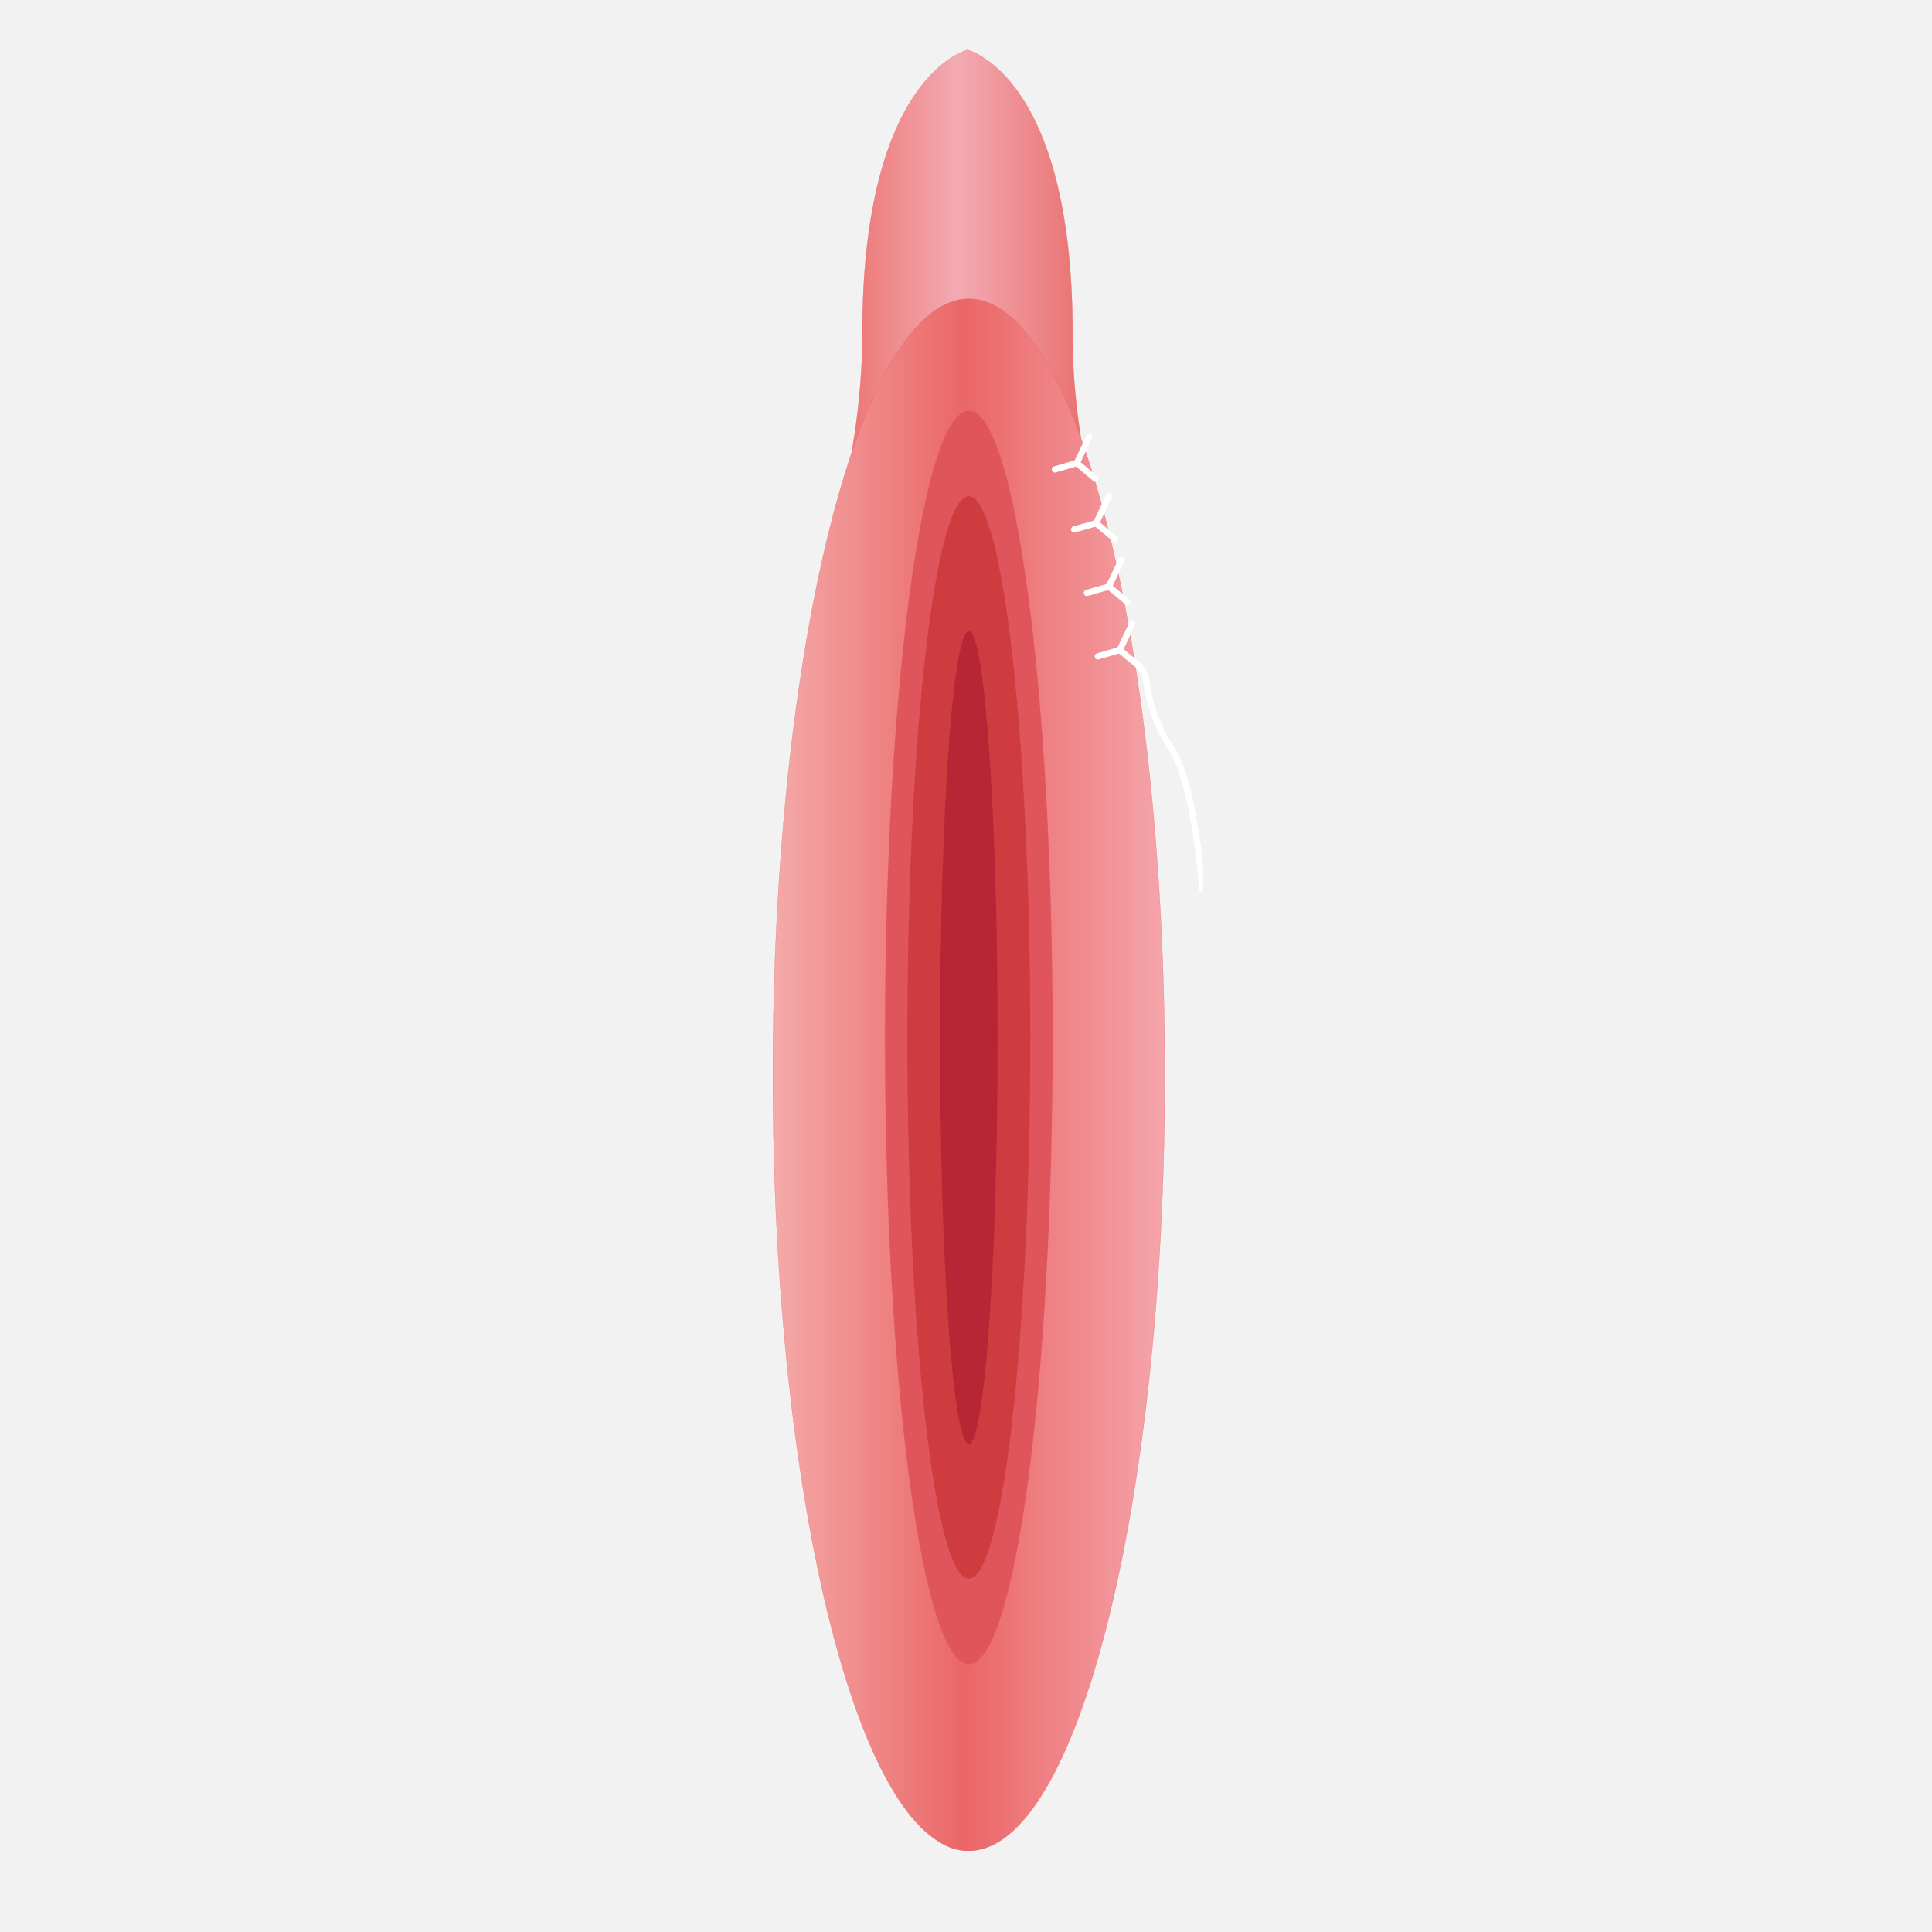
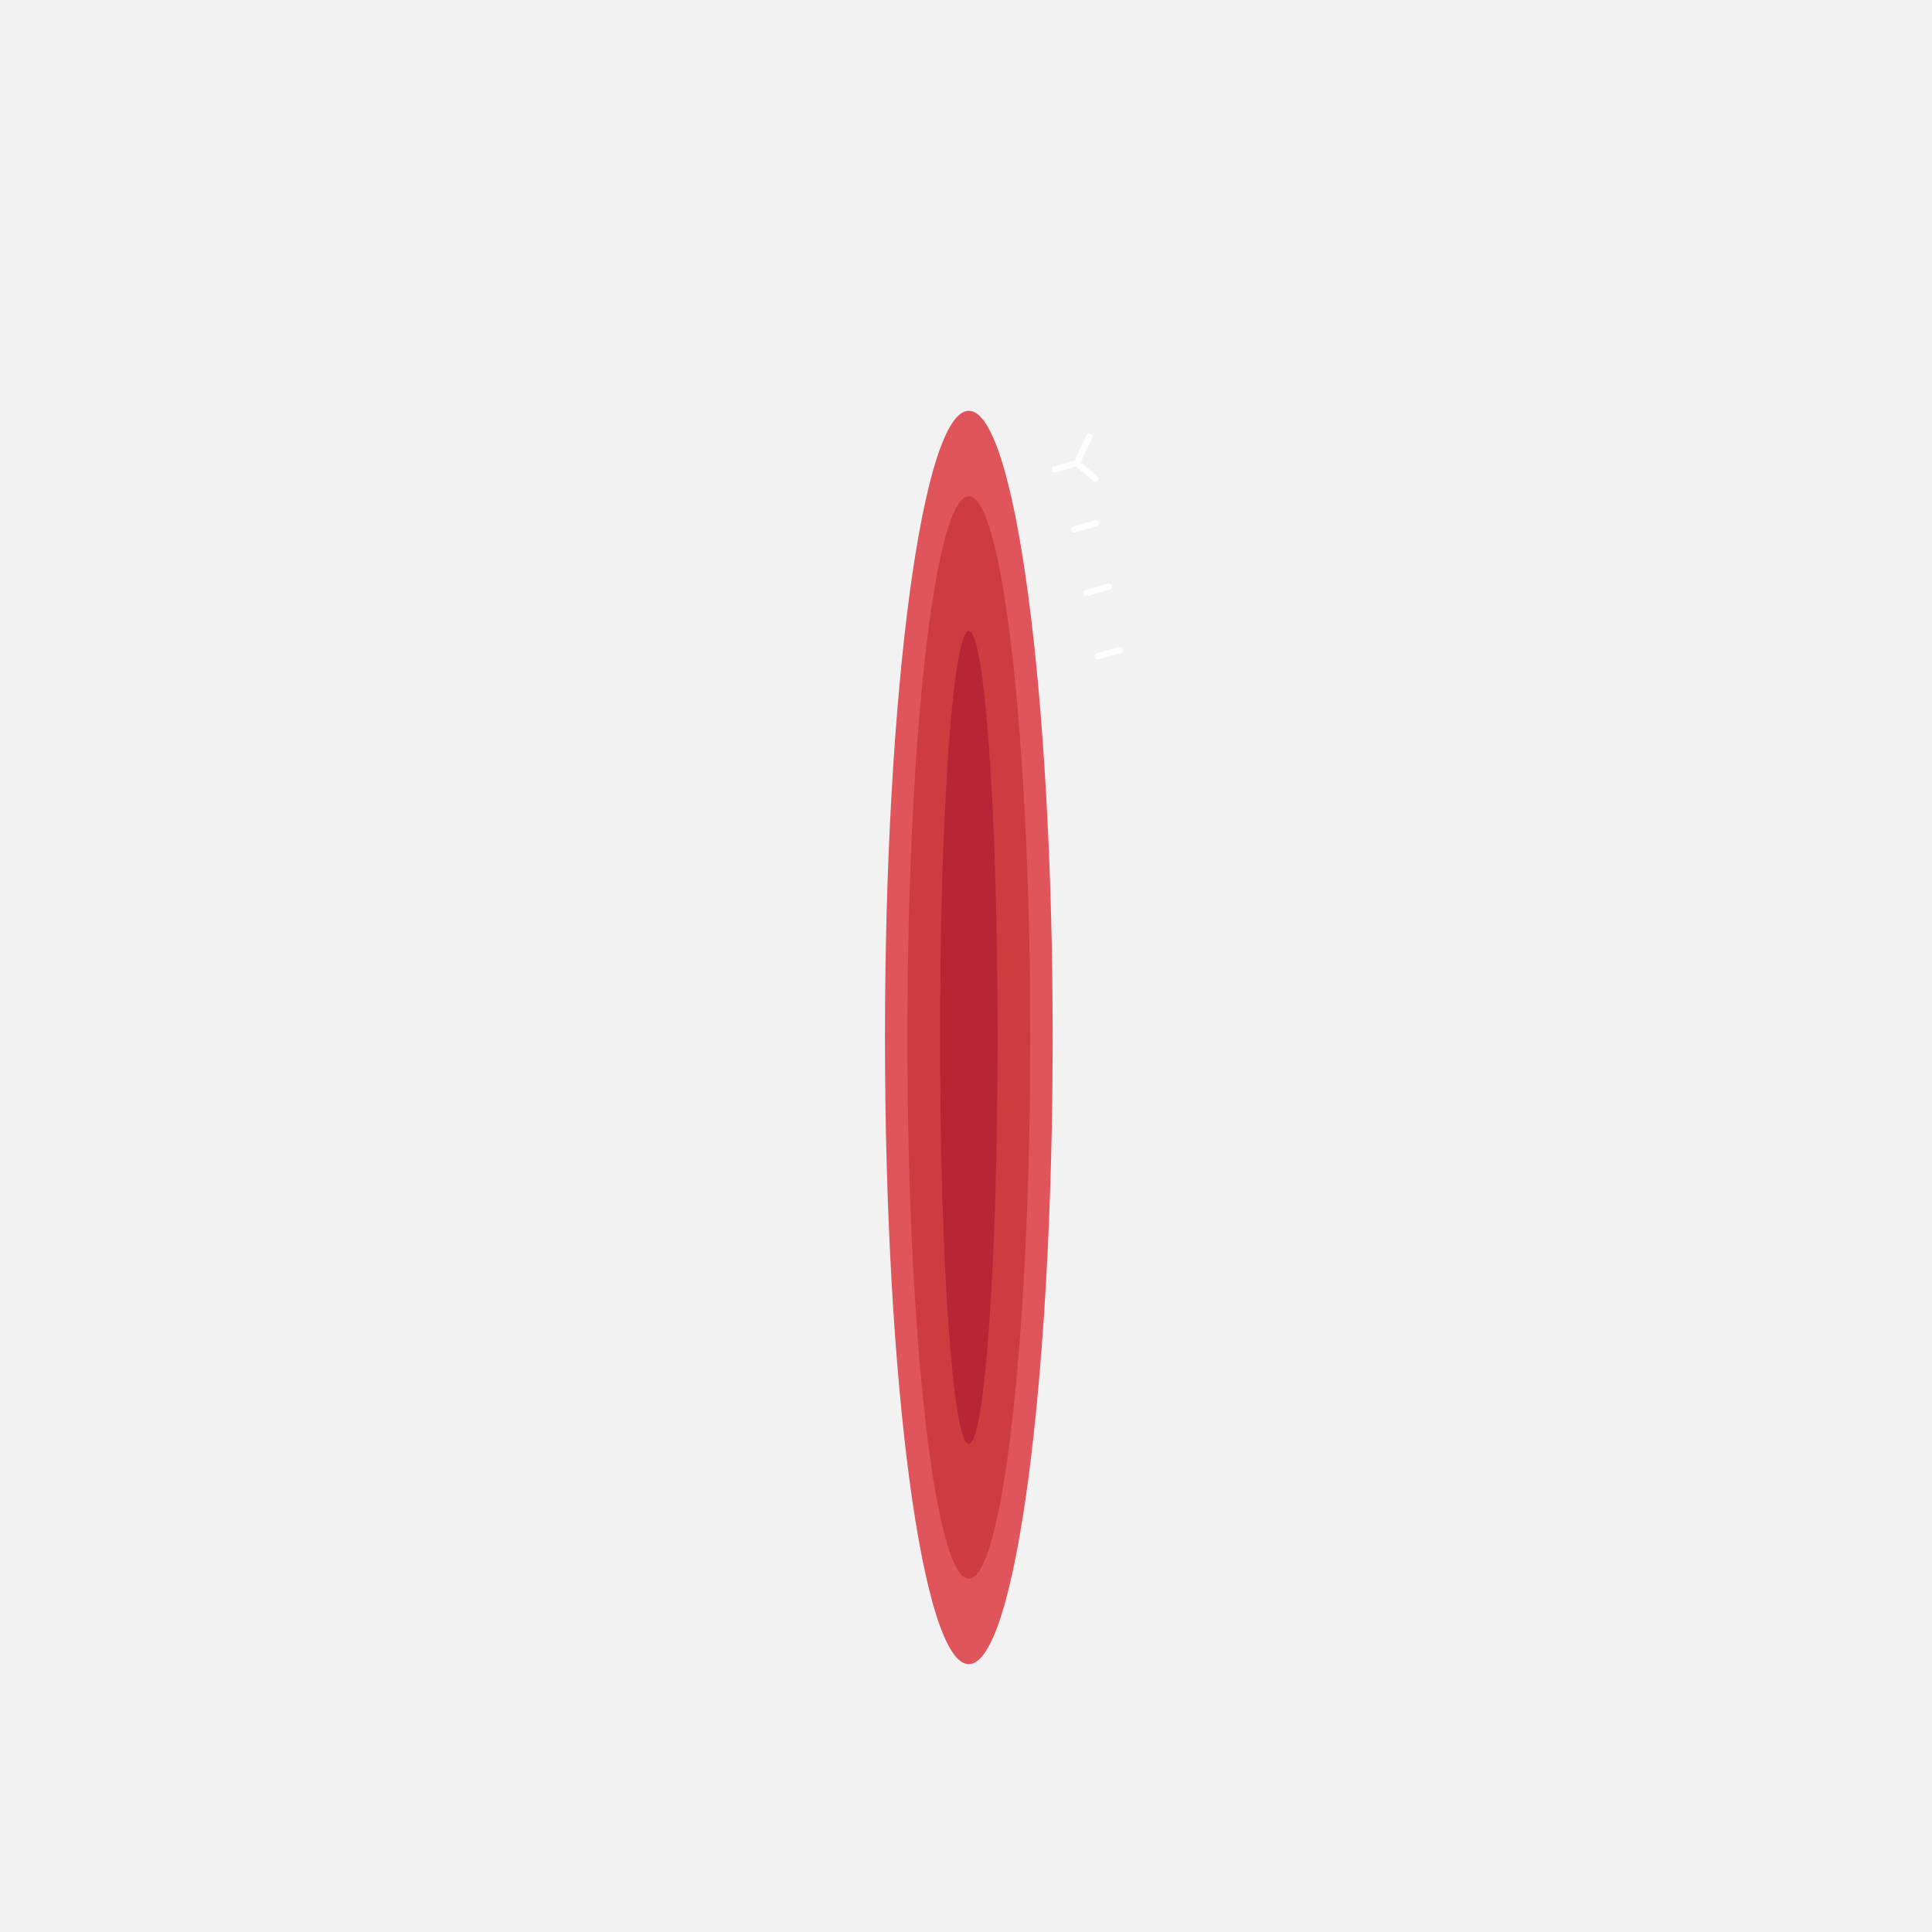
<svg xmlns="http://www.w3.org/2000/svg" width="310" height="310" viewBox="0 0 310 310" fill="none">
  <rect x="0" y="0" width="310" height="310" fill="#333333" stroke="none" />
  <g clip-path="url(#clip0_404_3929)">
    <rect width="310" height="310" fill="#F2F2F2" />
    <g clip-path="url(#clip1_404_3929)">
-       <path d="M172.096 53.448C172.096 11.98 155.229 8.015 155.229 8.015C155.229 8.015 138.378 11.98 138.378 53.448C138.378 94.916 112.87 113.766 138.378 246.46C138.378 246.46 139.019 296.97 155.229 296.97C171.44 296.97 172.081 246.46 172.081 246.46C197.589 113.766 172.081 94.916 172.081 53.448H172.096Z" fill="url(#paint0_linear_404_3929)" stroke="#EF5050" stroke-width="0.03" stroke-miterlimit="10" />
-       <path d="M155.453 296.97C172.816 296.97 186.891 241.225 186.891 172.461C186.891 103.696 172.816 47.951 155.453 47.951C138.09 47.951 124.015 103.696 124.015 172.461C124.015 241.225 138.09 296.97 155.453 296.97Z" fill="url(#paint1_linear_404_3929)" stroke="#EF5050" stroke-width="0.03" stroke-miterlimit="10" />
      <path d="M155.452 267.022C162.883 267.022 168.907 222.002 168.907 166.468C168.907 110.934 162.883 65.914 155.452 65.914C148.022 65.914 141.998 110.934 141.998 166.468C141.998 222.002 148.022 267.022 155.452 267.022Z" fill="#E0555C" />
      <path d="M155.452 253.309C160.9 253.309 165.316 214.429 165.316 166.468C165.316 118.507 160.9 79.627 155.452 79.627C150.005 79.627 145.589 118.507 145.589 166.468C145.589 214.429 150.005 253.309 155.452 253.309Z" fill="#CE3C3F" />
      <path d="M155.453 231.697C158.004 231.697 160.072 202.493 160.072 166.468C160.072 130.443 158.004 101.24 155.453 101.24C152.902 101.24 150.834 130.443 150.834 166.468C150.834 202.493 152.902 231.697 155.453 231.697Z" fill="#B72635" />
      <path d="M174.807 70.031L172.778 74.301L175.765 76.808" stroke="white" stroke-linecap="round" stroke-linejoin="round" />
      <path d="M169.263 75.325L172.777 74.301" stroke="white" stroke-linecap="round" stroke-linejoin="round" />
-       <path d="M177.905 79.658L175.877 83.957L178.862 86.434" stroke="white" stroke-linecap="round" stroke-linejoin="round" />
      <path d="M172.347 84.952L175.877 83.957" stroke="white" stroke-linecap="round" stroke-linejoin="round" />
-       <path d="M179.942 89.851L177.926 94.119L180.912 96.597" stroke="white" stroke-linecap="round" stroke-linejoin="round" />
      <path d="M174.398 95.144L177.926 94.119" stroke="white" stroke-linecap="round" stroke-linejoin="round" />
-       <path d="M181.694 100.028L179.664 104.298L182.65 106.775C182.65 106.775 183.592 107.324 183.877 108.926C184.161 110.528 184.505 114.881 188.059 120.293C191.614 125.704 192.954 142.701 192.954 142.701" stroke="white" stroke-linecap="round" stroke-linejoin="round" />
      <path d="M176.15 105.322L179.664 104.298" stroke="white" stroke-linecap="round" stroke-linejoin="round" />
    </g>
  </g>
  <defs>
    <linearGradient id="paint0_linear_404_3929" x1="127.039" y1="152.5" x2="183.434" y2="152.5" gradientUnits="userSpaceOnUse">
      <stop stop-color="#E95A52" />
      <stop offset="0.47" stop-color="#F3AAB3" />
      <stop offset="1" stop-color="#E55650" />
    </linearGradient>
    <linearGradient id="paint1_linear_404_3929" x1="124.015" y1="172.461" x2="186.891" y2="172.461" gradientUnits="userSpaceOnUse">
      <stop stop-color="#F4AAA9" />
      <stop offset="0.49" stop-color="#EB6667" />
      <stop offset="1" stop-color="#F4A5AB" />
    </linearGradient>
    <clipPath id="clip0_404_3929">
      <rect width="310" height="310" fill="white" />
    </clipPath>
    <clipPath id="clip1_404_3929">
      <rect width="69" height="289" fill="white" transform="translate(124 8)" />
    </clipPath>
  </defs>
</svg>